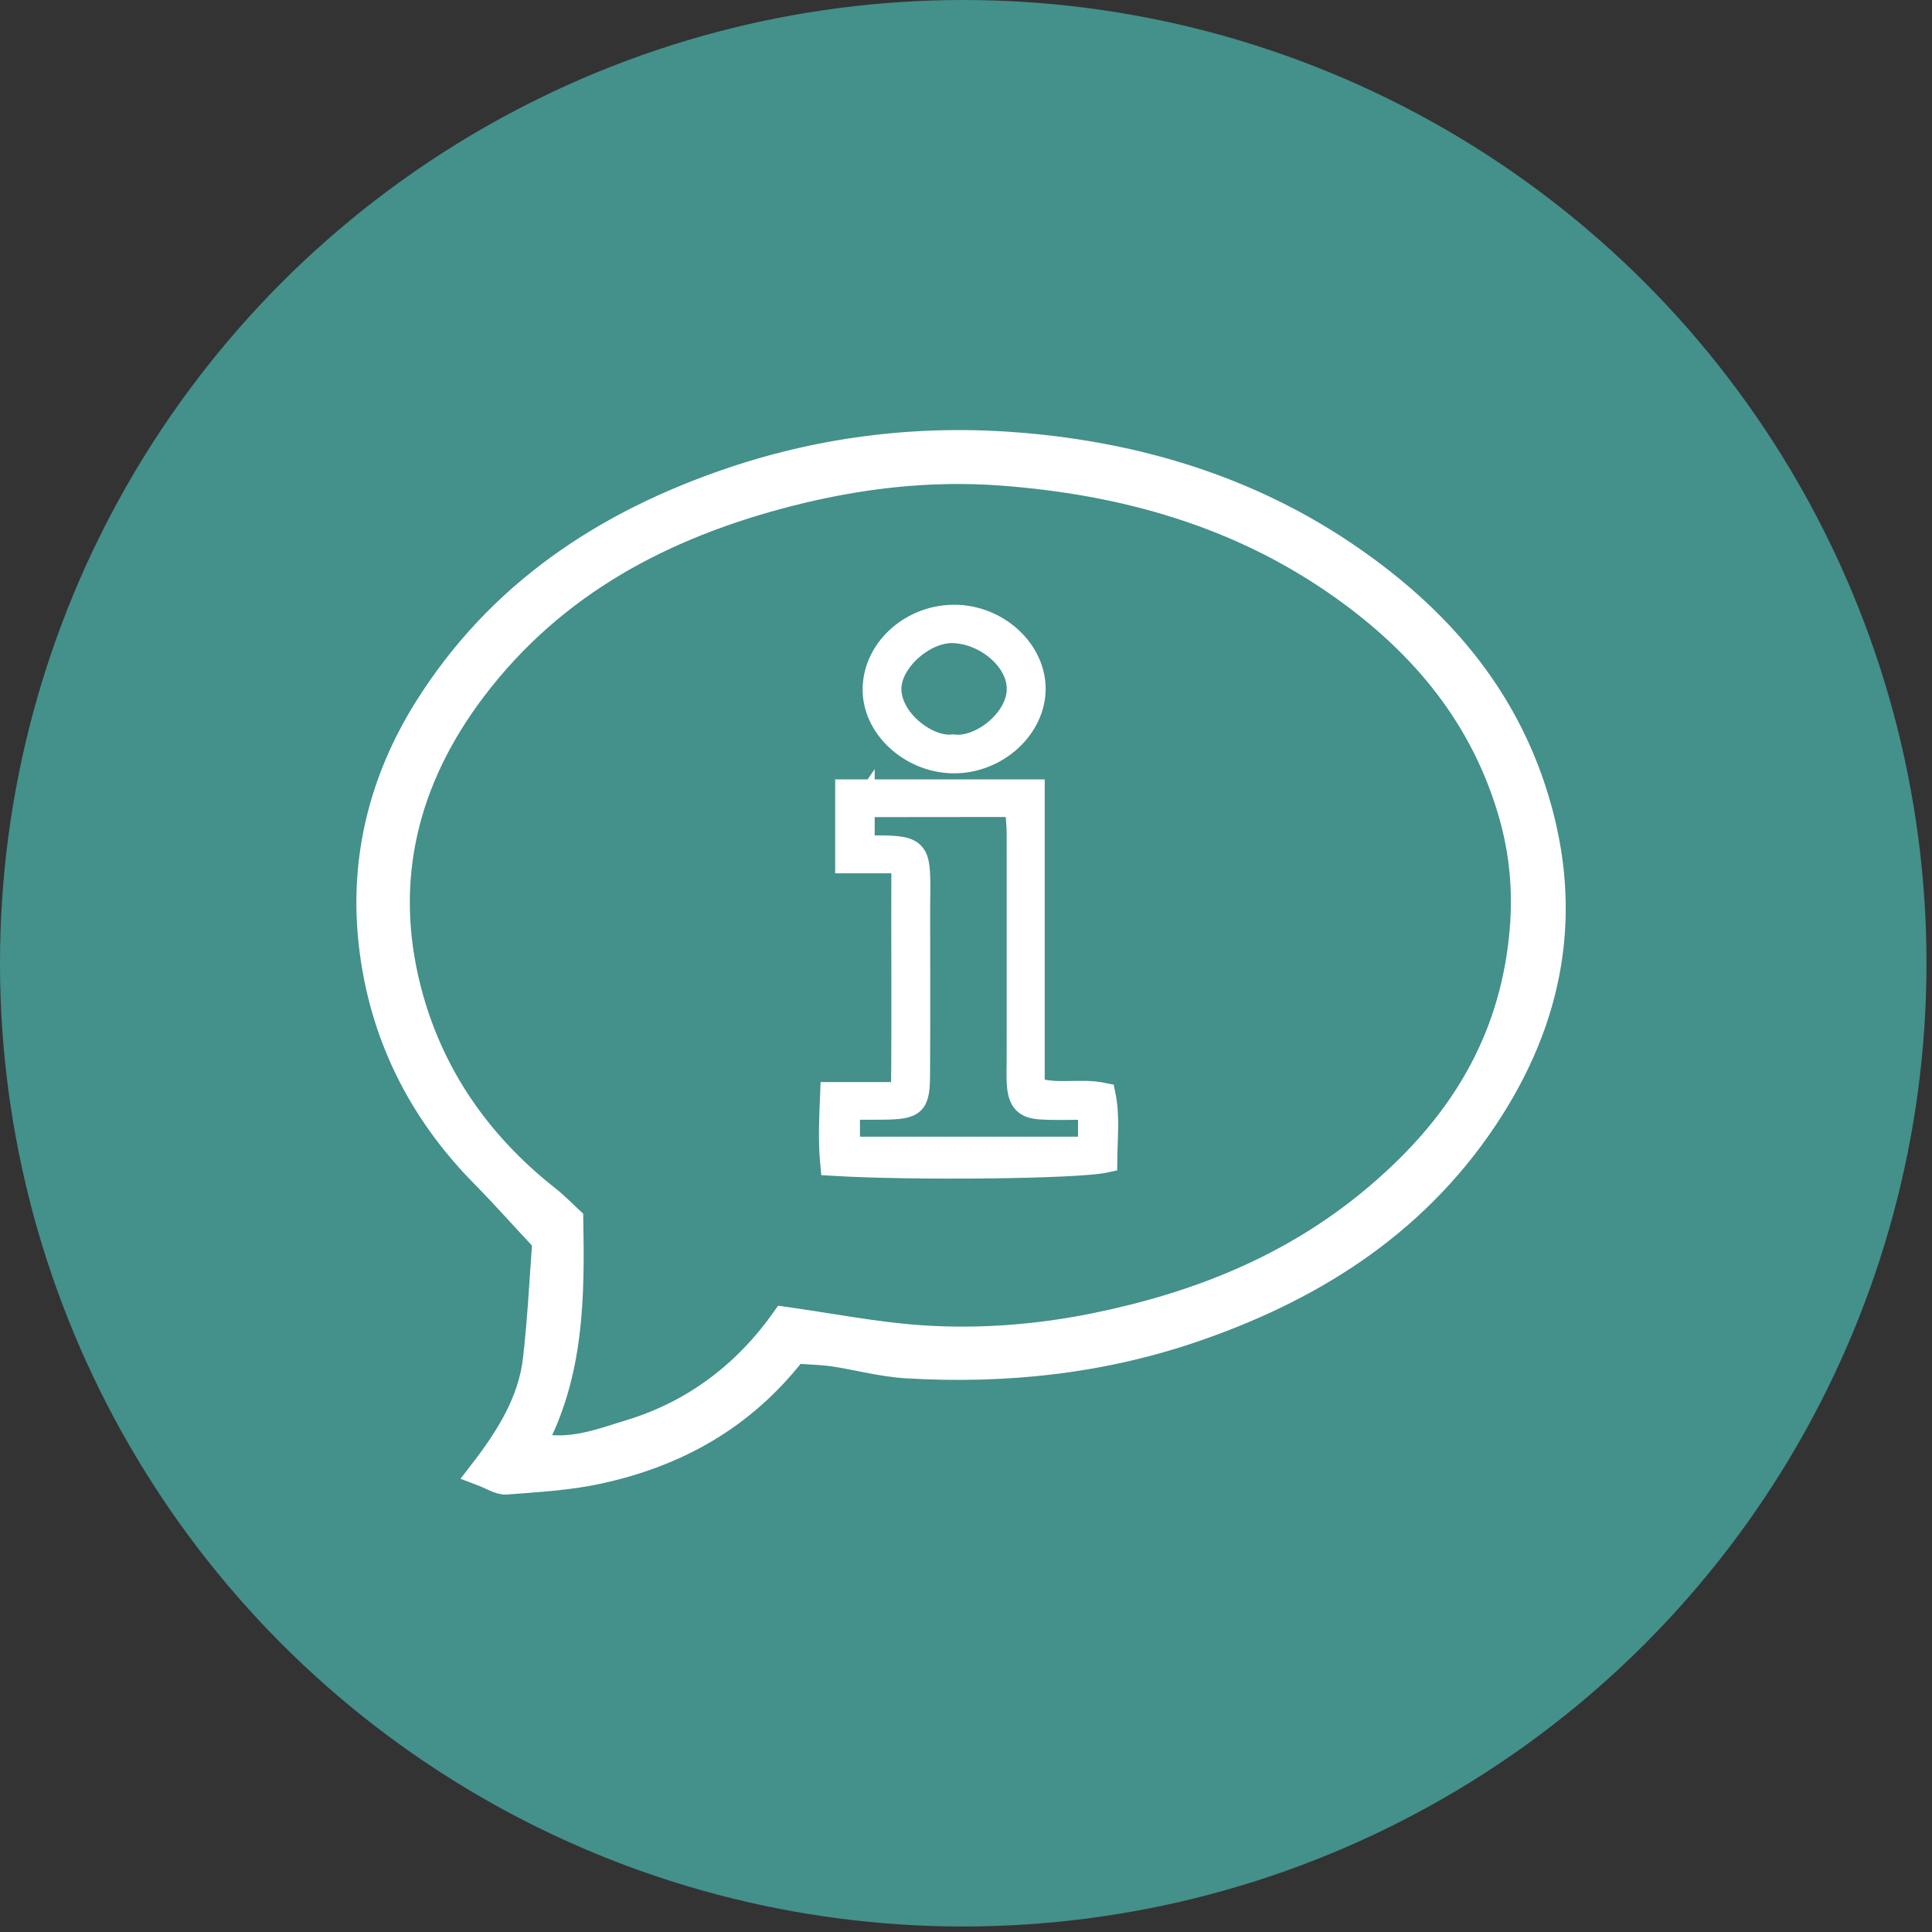
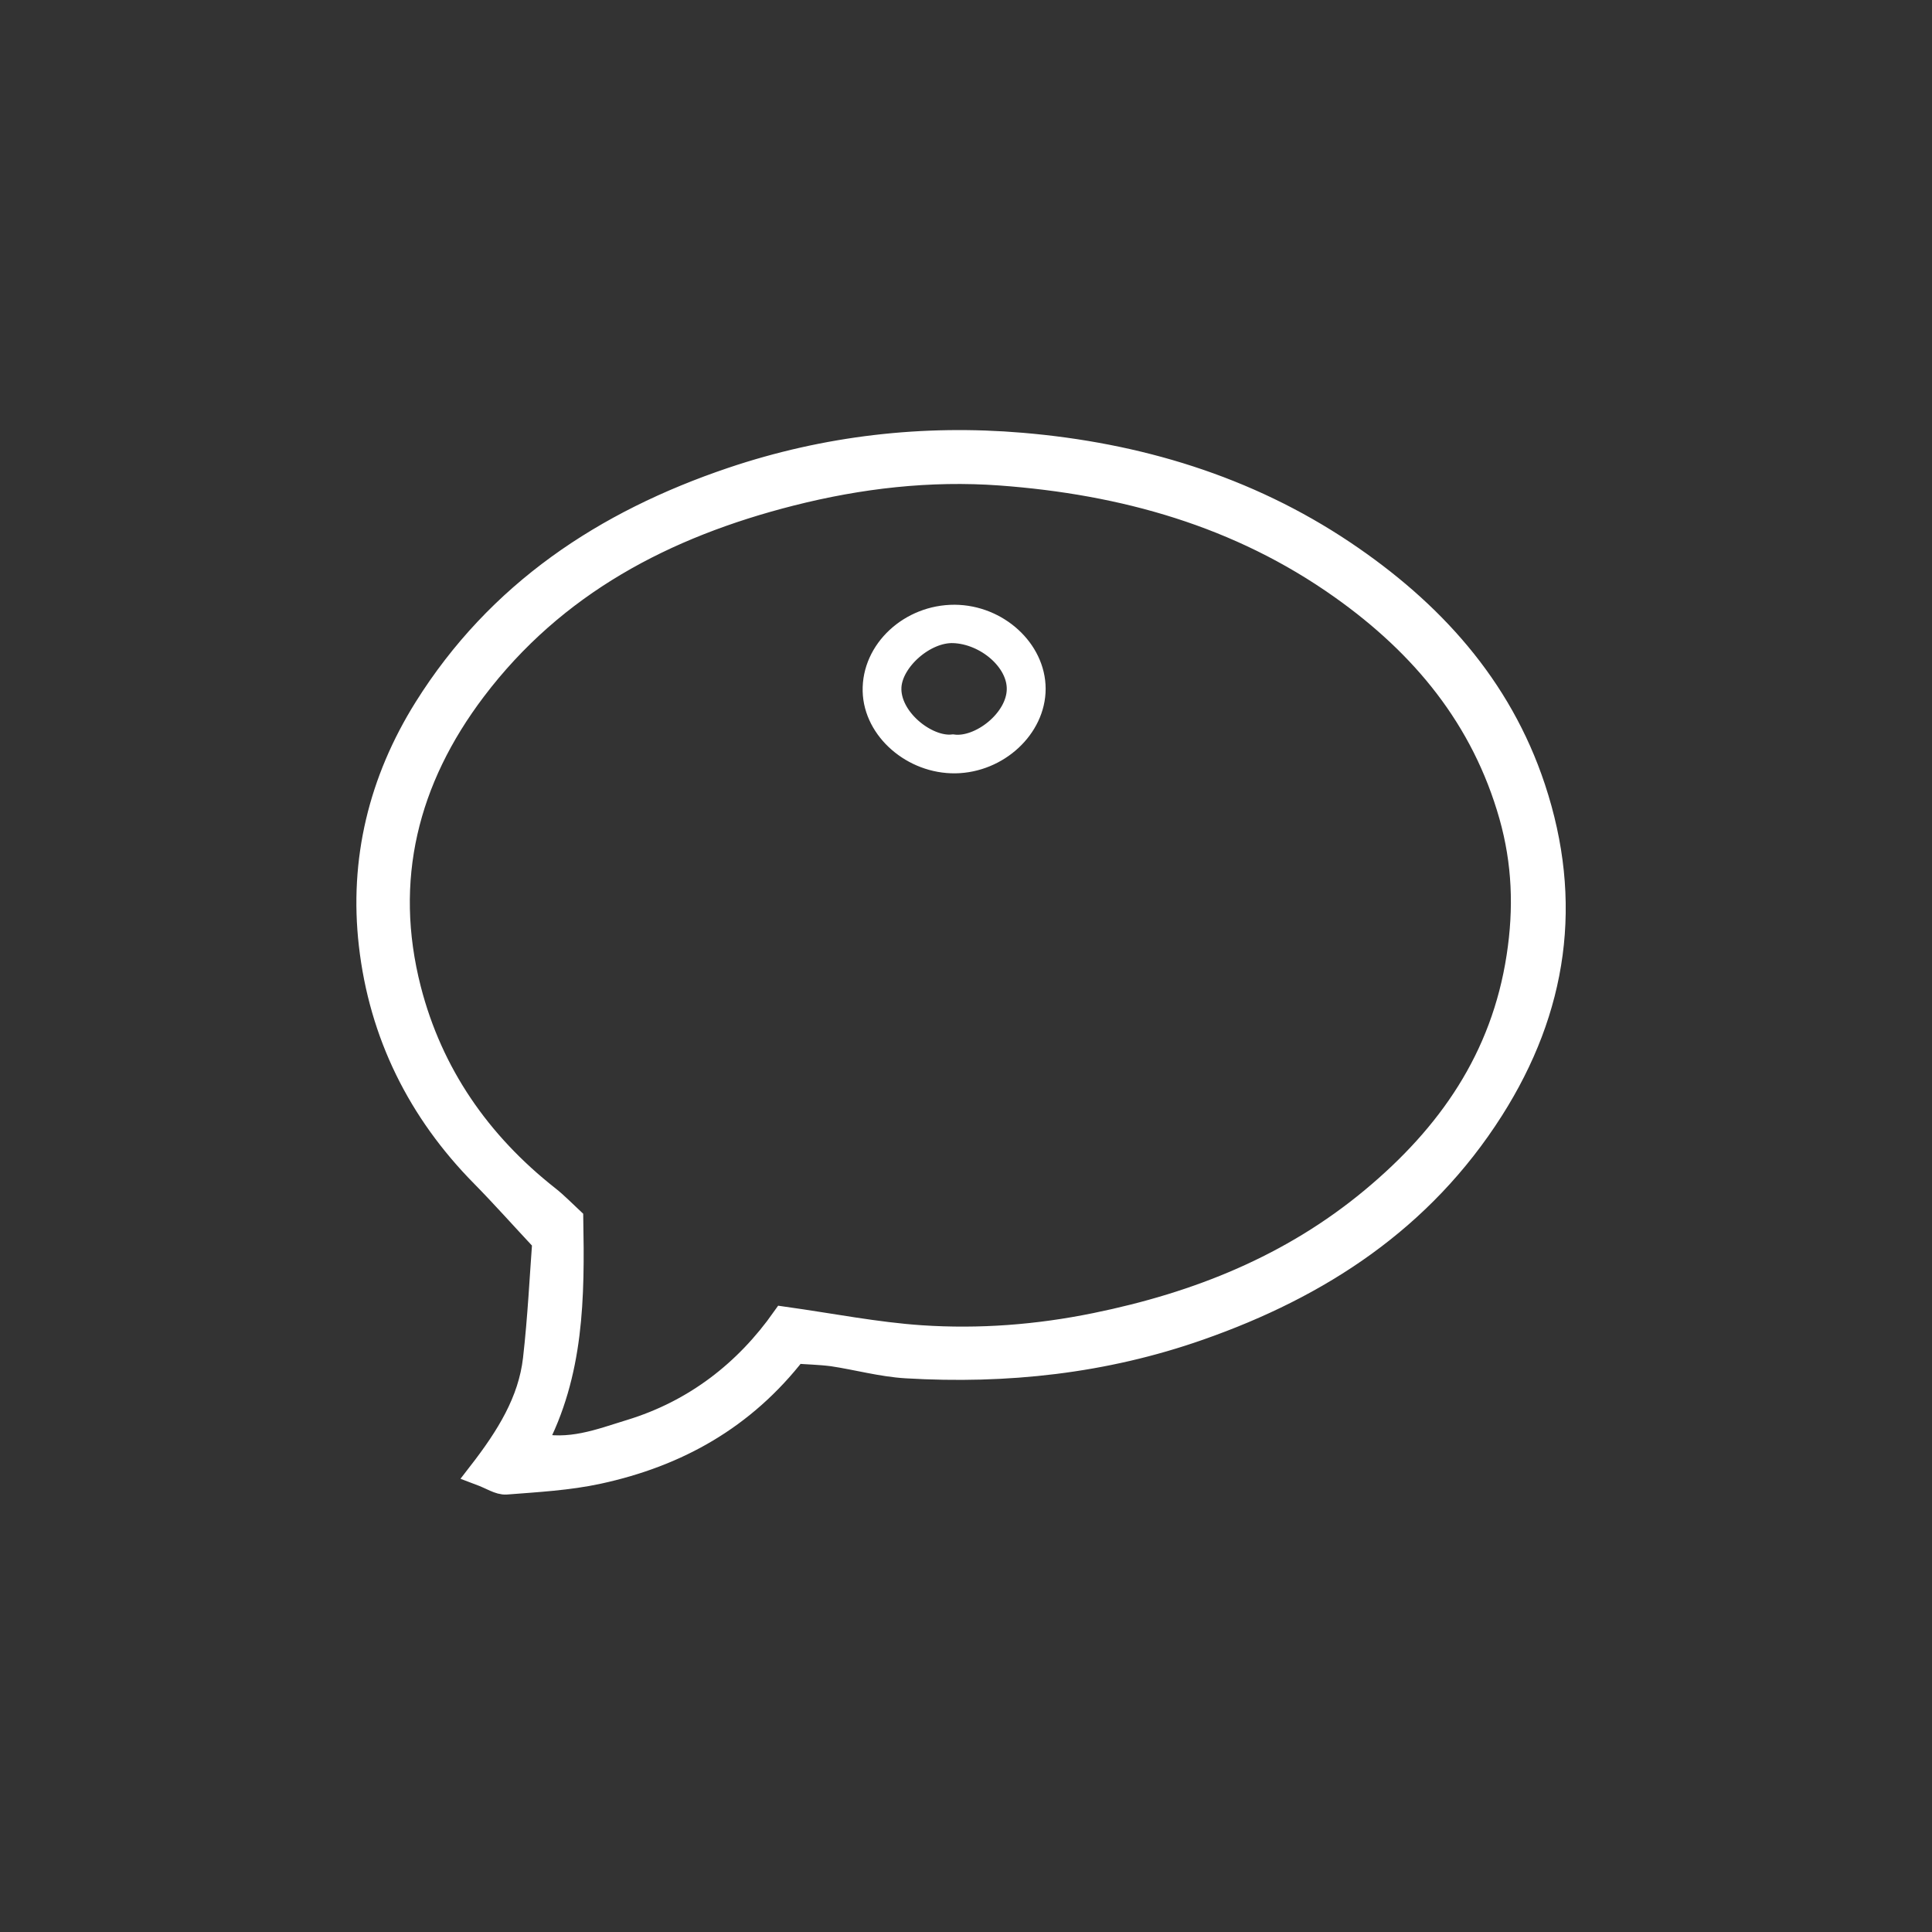
<svg xmlns="http://www.w3.org/2000/svg" viewBox="0 0 80 80" fill="none">
  <rect x="0" y="0" width="80" height="80" fill="#333333" stroke="none" />
-   <circle opacity="0.6" cx="39.886" cy="39.886" r="39.886" fill="#51CEC7" />
  <path d="M32.921 55.959C30.785 58.719 28.017 60.244 24.782 60.946C23.535 61.217 22.241 61.286 20.963 61.386C20.676 61.408 20.366 61.186 19.878 61.003C21.042 59.499 21.953 58.03 22.154 56.282C22.35 54.565 22.433 52.834 22.541 51.395C21.561 50.345 20.802 49.49 20 48.675C17.367 46.012 15.78 42.808 15.358 39.12C14.957 35.633 15.759 32.333 17.633 29.338C20.632 24.548 25.044 21.627 30.309 19.848C34.211 18.532 38.239 18.074 42.31 18.419C47.083 18.824 51.612 20.18 55.632 22.874C59.25 25.302 62.096 28.41 63.495 32.629C65.056 37.333 64.415 41.77 61.765 45.938C58.87 50.489 54.642 53.252 49.655 55C45.723 56.382 41.665 56.818 37.533 56.574C36.508 56.513 35.497 56.23 34.477 56.077C33.936 56.007 33.391 55.999 32.921 55.959ZM32.454 54.604C34.438 54.883 36.277 55.249 38.139 55.375C40.562 55.537 42.973 55.353 45.375 54.861C49.607 53.998 53.487 52.446 56.835 49.66C60.021 47.01 62.236 43.828 62.881 39.621C63.19 37.616 63.116 35.703 62.571 33.772C61.425 29.731 58.927 26.71 55.549 24.317C51.312 21.313 46.517 19.979 41.421 19.604C38.496 19.391 35.593 19.726 32.742 20.45C27.52 21.775 22.951 24.164 19.634 28.549C16.822 32.263 15.772 36.426 16.94 40.977C17.842 44.482 19.83 47.346 22.681 49.591C23.03 49.865 23.339 50.188 23.653 50.48C23.71 53.701 23.692 56.853 22.114 59.817C23.588 60.17 24.839 59.665 26.094 59.281C28.801 58.457 30.907 56.796 32.454 54.604Z" fill="white" stroke="white" />
-   <path d="M37.41 35.663C36.508 35.663 35.824 35.663 35.083 35.663C35.083 34.661 35.083 33.745 35.083 32.773C37.659 32.773 40.17 32.773 42.759 32.773C42.759 36.906 42.759 40.973 42.759 45.083C43.722 45.441 44.681 45.123 45.693 45.336C45.876 46.221 45.771 47.145 45.763 48.061C44.625 48.313 37.833 48.392 34.464 48.187C34.377 47.285 34.416 46.365 34.459 45.306C35.405 45.306 36.329 45.306 37.393 45.306C37.432 42.062 37.393 38.954 37.41 35.663ZM45.139 45.864C44.381 45.864 43.736 45.894 43.099 45.855C42.467 45.82 42.245 45.572 42.192 44.918C42.166 44.573 42.184 44.225 42.184 43.876C42.184 40.746 42.188 37.616 42.184 34.486C42.184 34.107 42.131 33.728 42.101 33.331C39.969 33.331 37.938 33.331 35.907 33.336C35.863 33.336 35.819 33.366 35.78 33.392C35.741 33.418 35.71 33.462 35.719 33.449C35.719 34.02 35.719 34.539 35.719 35.097C36.159 35.097 36.508 35.084 36.852 35.101C37.785 35.149 37.977 35.336 38.016 36.243C38.034 36.688 38.016 37.137 38.016 37.586C38.016 39.87 38.025 42.154 38.012 44.438C38.008 45.737 37.881 45.846 36.543 45.864C36.063 45.872 35.58 45.864 35.109 45.864C35.109 46.539 35.109 47.062 35.109 47.568C38.496 47.568 41.8 47.568 45.139 47.568C45.139 47.01 45.139 46.522 45.139 45.864Z" fill="white" stroke="white" />
  <path d="M39.555 31.522C37.816 31.544 36.26 30.193 36.221 28.619C36.177 26.954 37.707 25.533 39.534 25.541C41.286 25.555 42.794 26.928 42.798 28.519C42.798 30.105 41.299 31.496 39.555 31.522ZM39.455 30.912C40.593 31.064 42.171 29.848 42.188 28.545C42.206 27.329 40.854 26.182 39.486 26.13C38.274 26.086 36.888 27.316 36.827 28.44C36.757 29.774 38.357 31.03 39.455 30.912Z" fill="white" stroke="white" />
</svg>